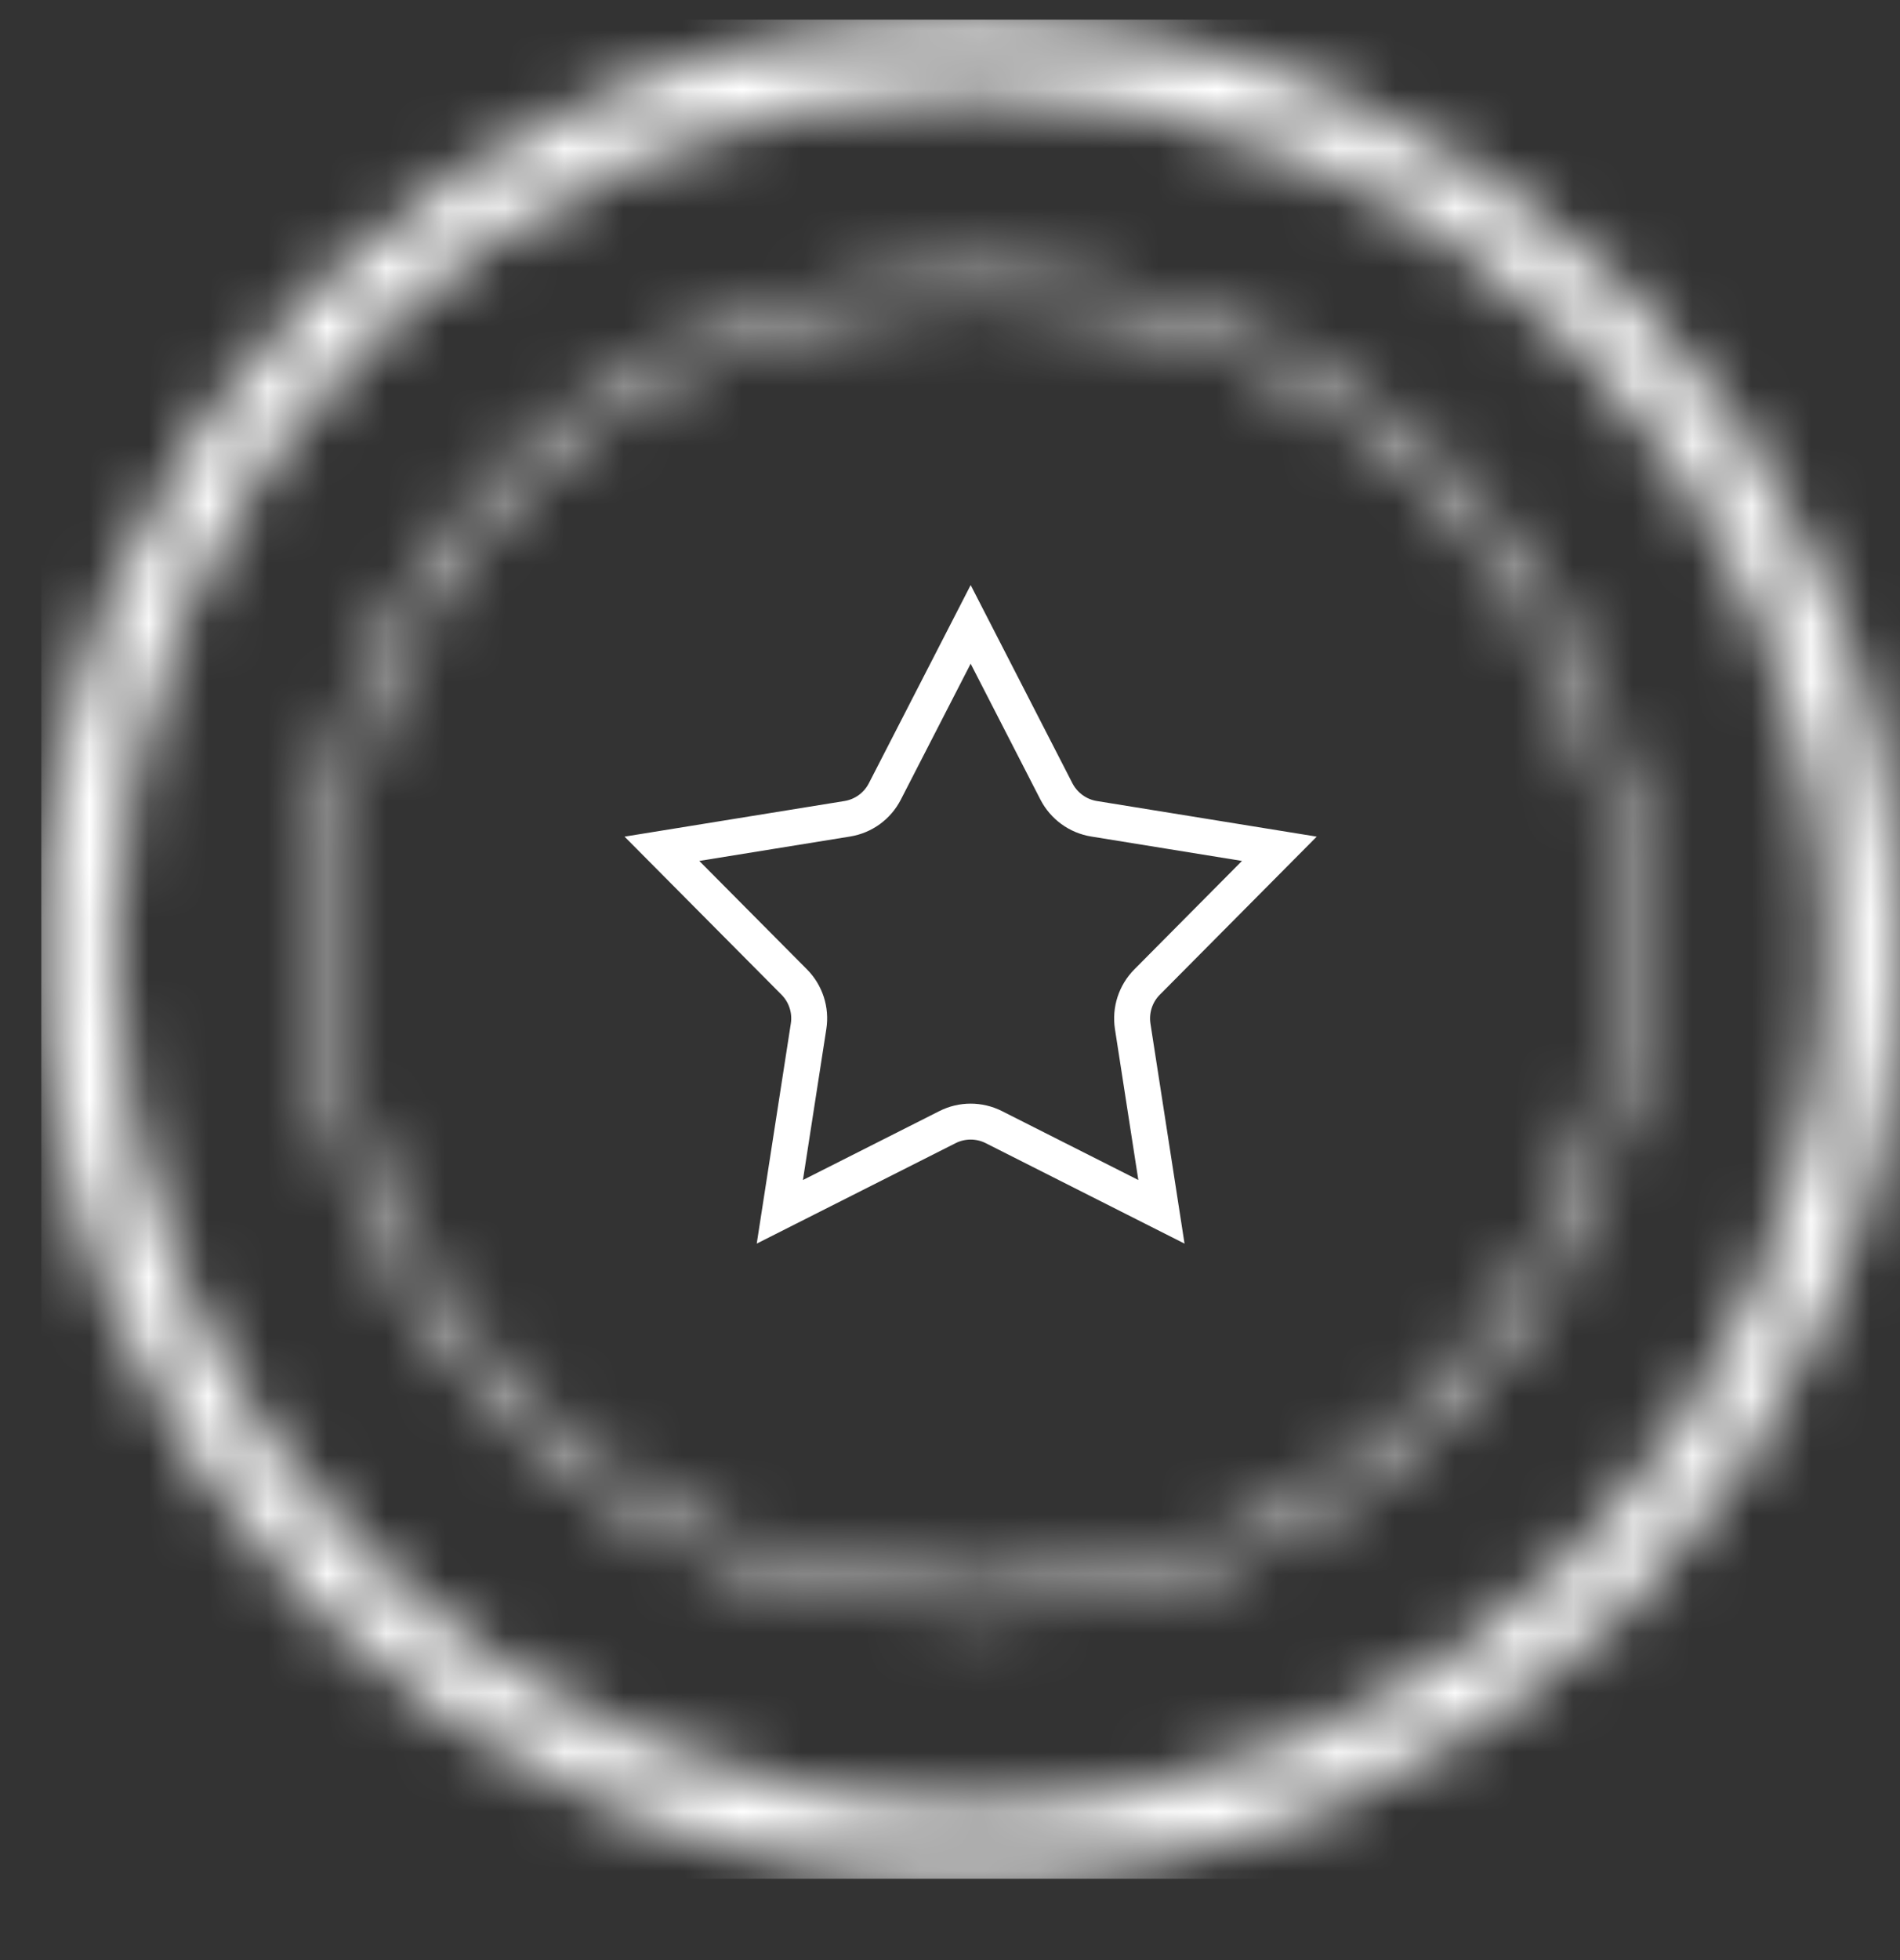
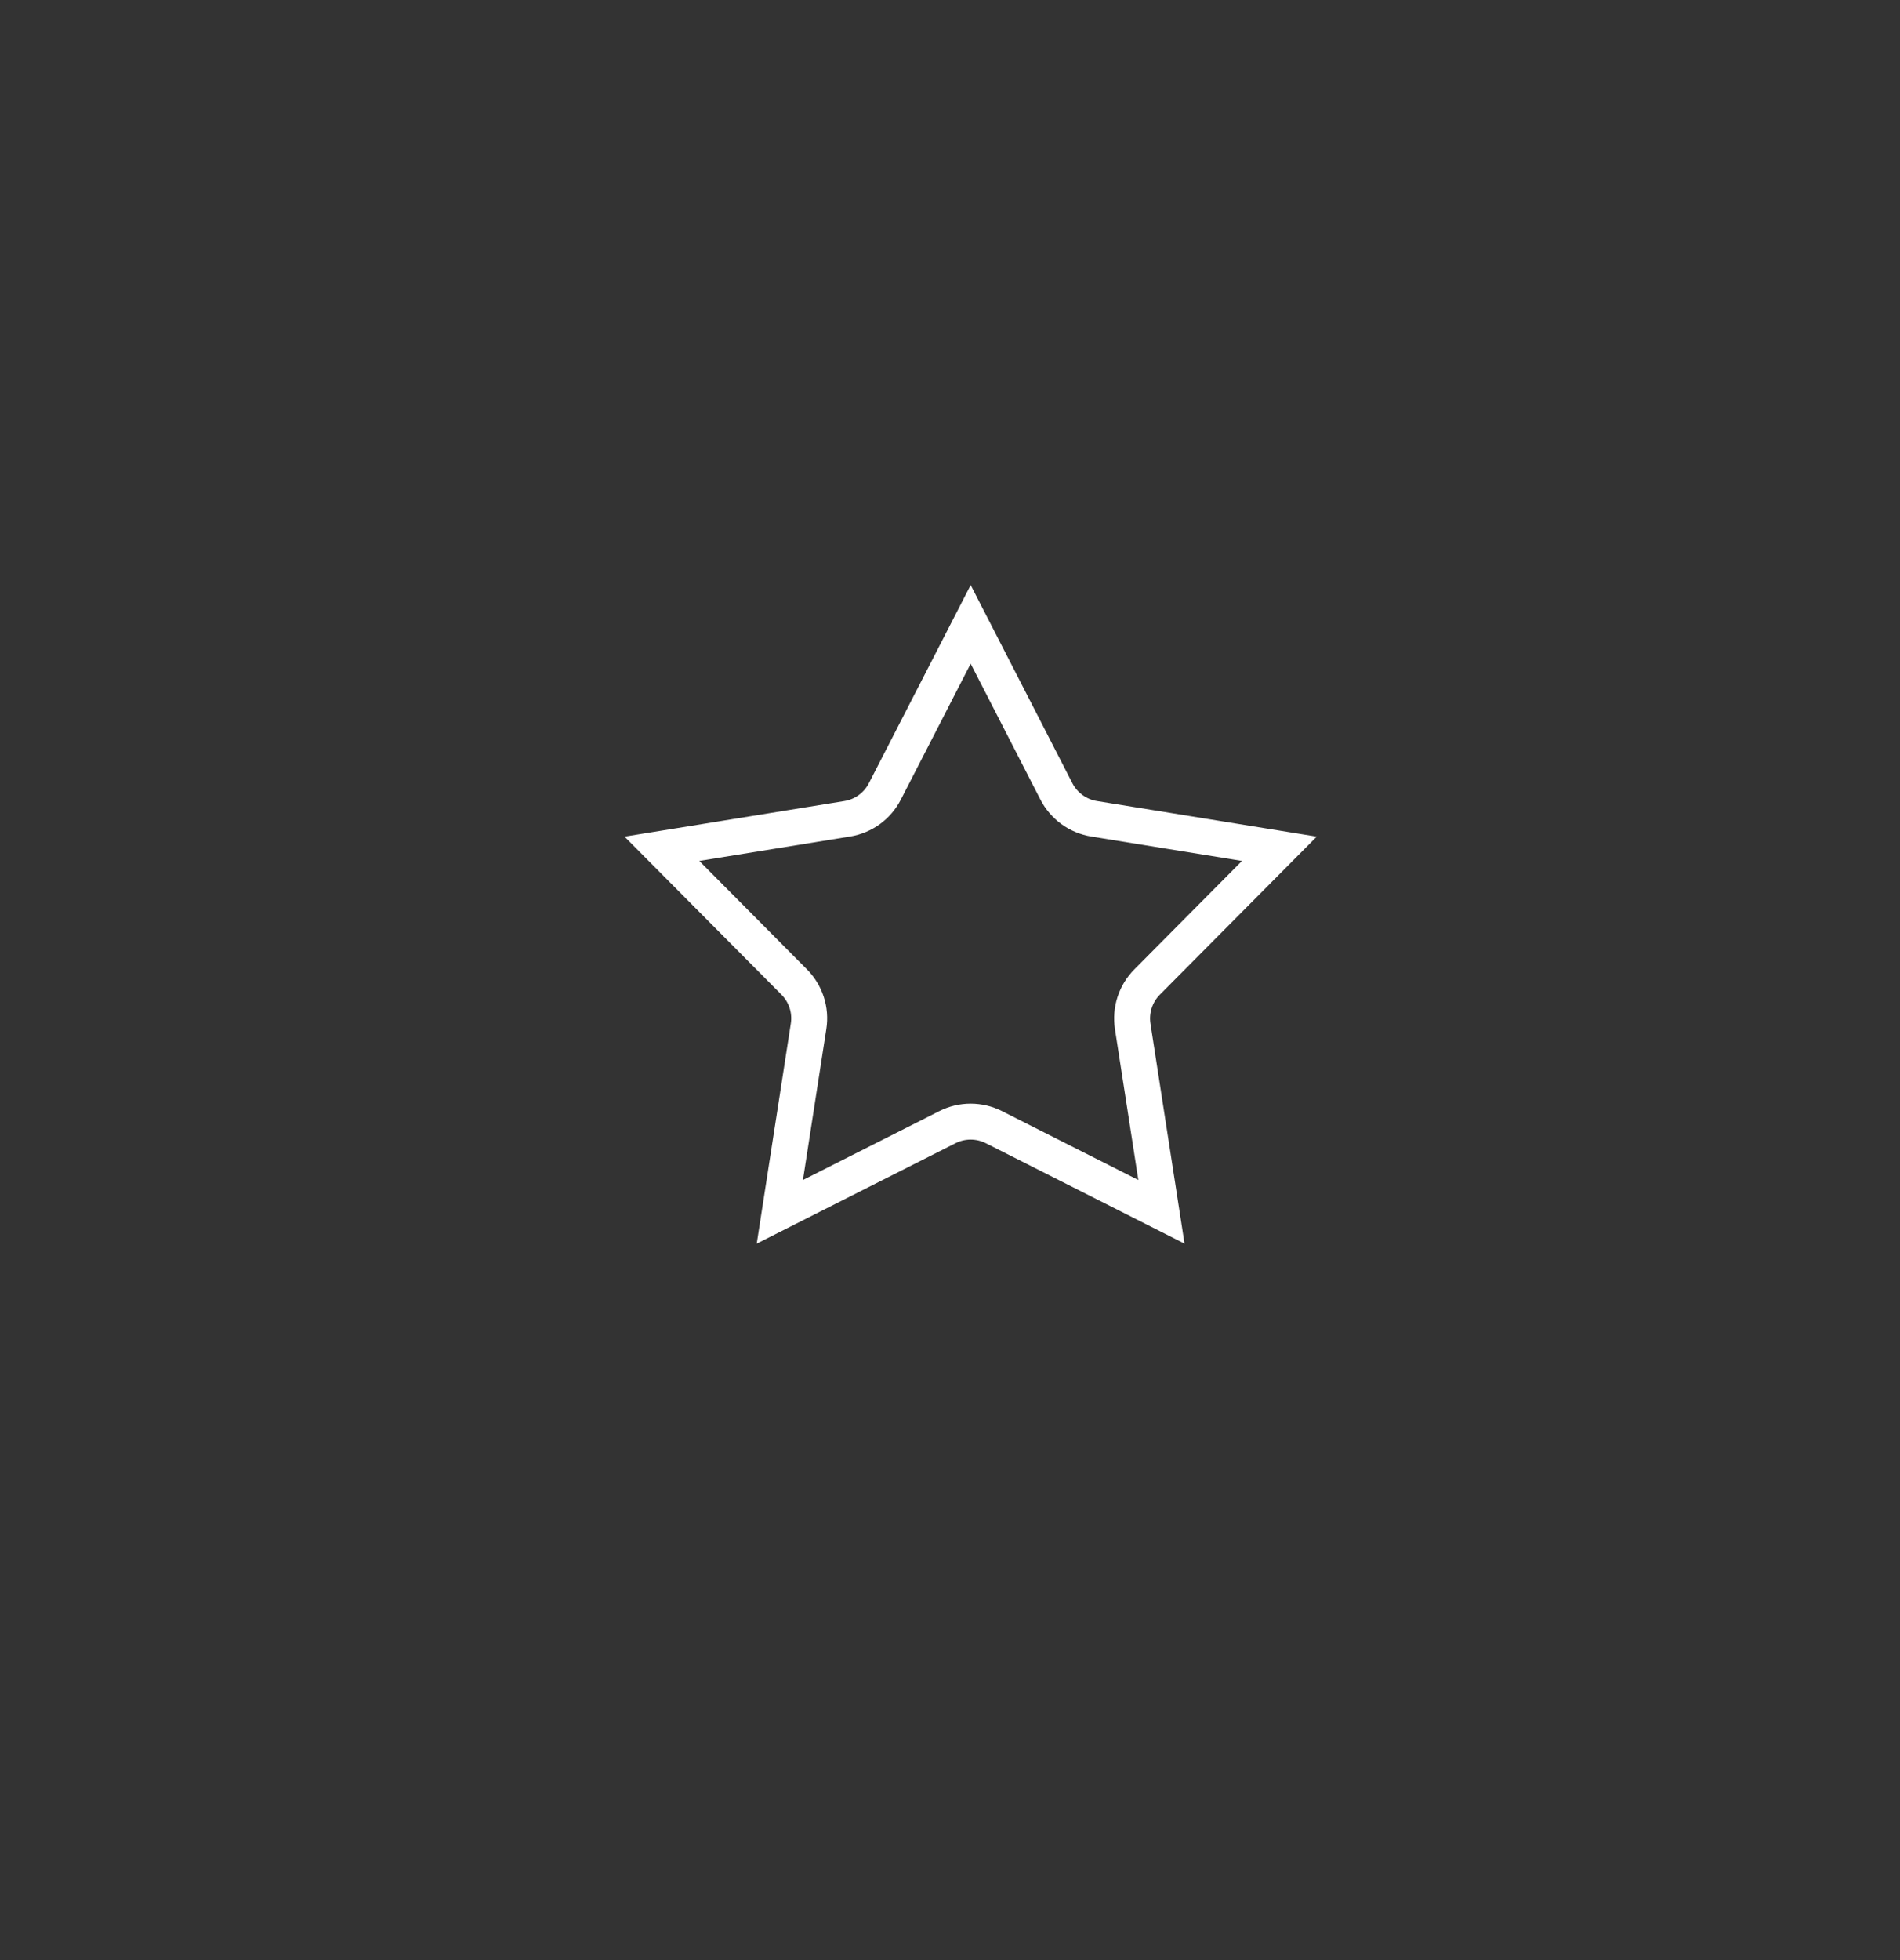
<svg xmlns="http://www.w3.org/2000/svg" width="32" height="33" viewBox="0 0 32 33" fill="none">
  <rect x="0" y="0" width="32" height="33" fill="#333333" stroke="none" />
  <g clip-path="url(#clip0_2240_44417)">
    <mask id="mask0_2240_44417" style="mask-type:alpha" maskUnits="userSpaceOnUse" x="0" y="0" width="32" height="32">
      <path fill-rule="evenodd" clip-rule="evenodd" d="M1.919 15.979C1.919 23.936 8.392 30.409 16.348 30.409C24.304 30.409 30.777 23.936 30.777 15.979C30.777 8.023 24.304 1.55 16.348 1.55C8.392 1.55 1.919 8.023 1.919 15.979ZM0.696 15.979C0.696 7.335 7.703 0.327 16.348 0.327C24.992 0.327 32 7.335 32 15.979C32 24.624 24.992 31.631 16.348 31.631C7.703 31.631 0.696 24.624 0.696 15.979ZM5.587 15.882C5.587 21.869 10.458 26.74 16.446 26.74C22.433 26.74 27.304 21.869 27.304 15.882C27.304 9.894 22.433 5.023 16.446 5.023C10.458 5.023 5.587 9.894 5.587 15.882ZM5.196 15.882C5.196 9.668 10.233 4.631 16.446 4.631C22.659 4.631 27.696 9.668 27.696 15.882C27.696 22.095 22.659 27.131 16.446 27.131C10.233 27.131 5.196 22.095 5.196 15.882Z" fill="white" />
    </mask>
    <g mask="url(#mask0_2240_44417)">
-       <path d="M32 0.327H0.696V31.631H32V0.327Z" fill="white" />
-     </g>
+       </g>
    <path d="M14.903 13.324L16.348 10.512L17.792 13.324C17.919 13.57 18.154 13.741 18.427 13.785L21.547 14.29L19.32 16.533C19.125 16.729 19.035 17.006 19.077 17.279L19.561 20.402L16.74 18.977C16.493 18.852 16.202 18.852 15.956 18.977L13.134 20.402L13.618 17.279C13.661 17.006 13.571 16.729 13.376 16.533L11.148 14.29L14.269 13.785C14.542 13.741 14.777 13.57 14.903 13.324ZM12.832 20.555C12.832 20.555 12.832 20.555 12.832 20.555Z" stroke="white" stroke-width="0.605" />
  </g>
  <defs>
    <clipPath id="clip0_2240_44417">
      <rect width="32" height="32" fill="white" transform="translate(0 0.327)" />
    </clipPath>
  </defs>
</svg>